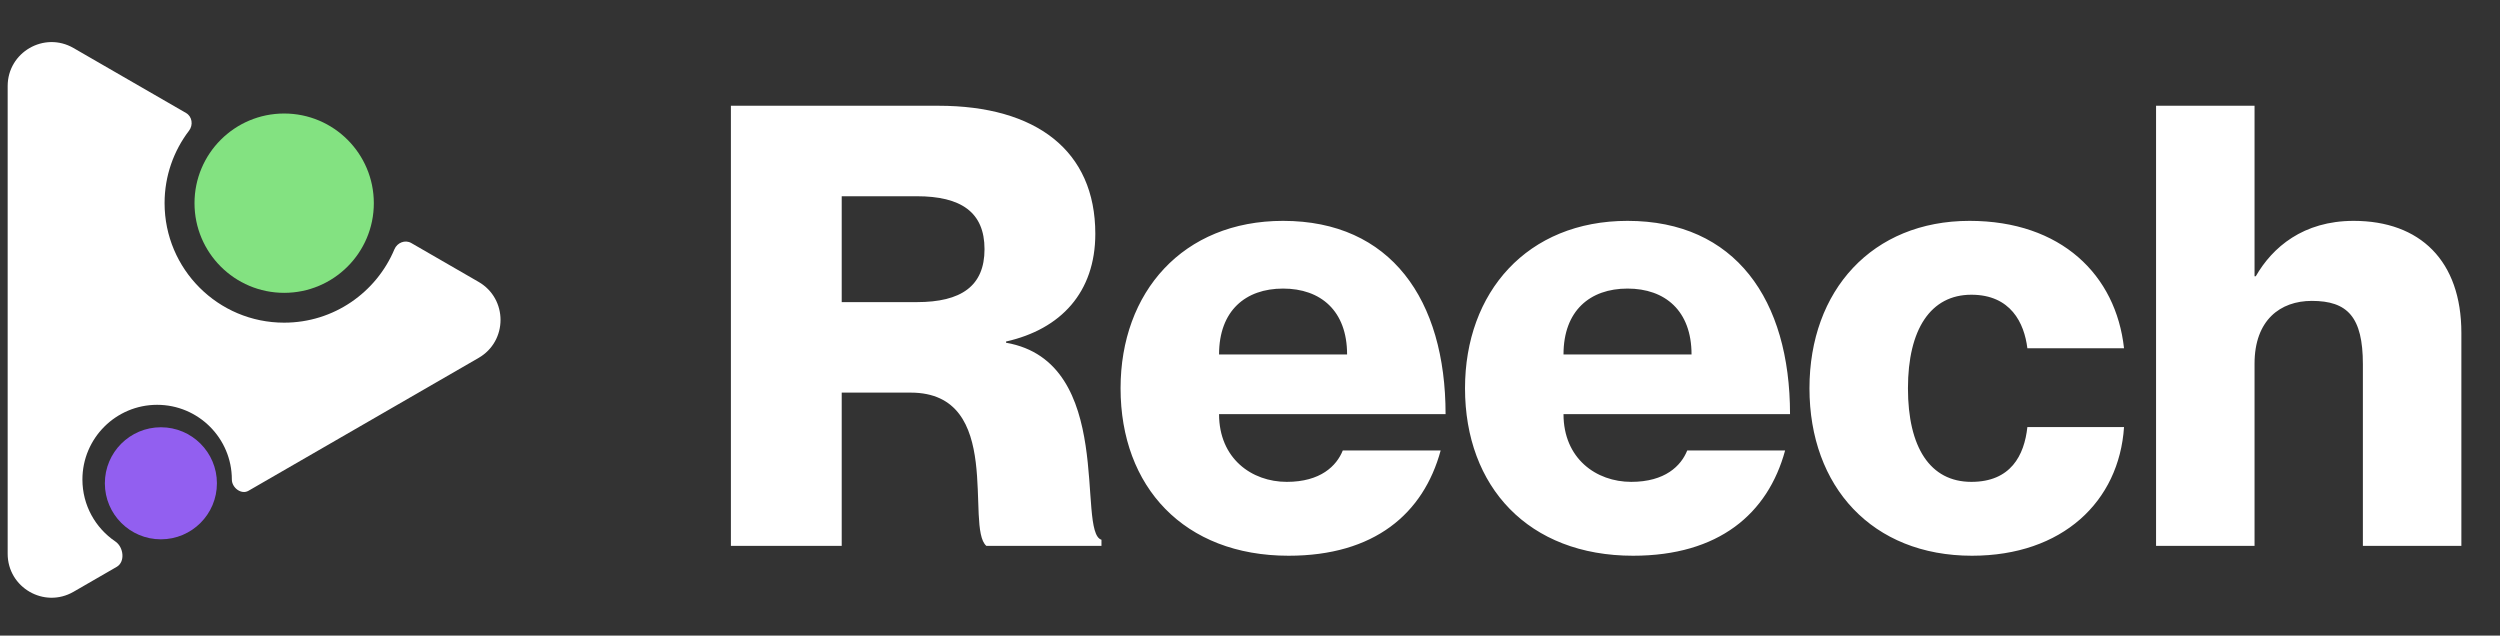
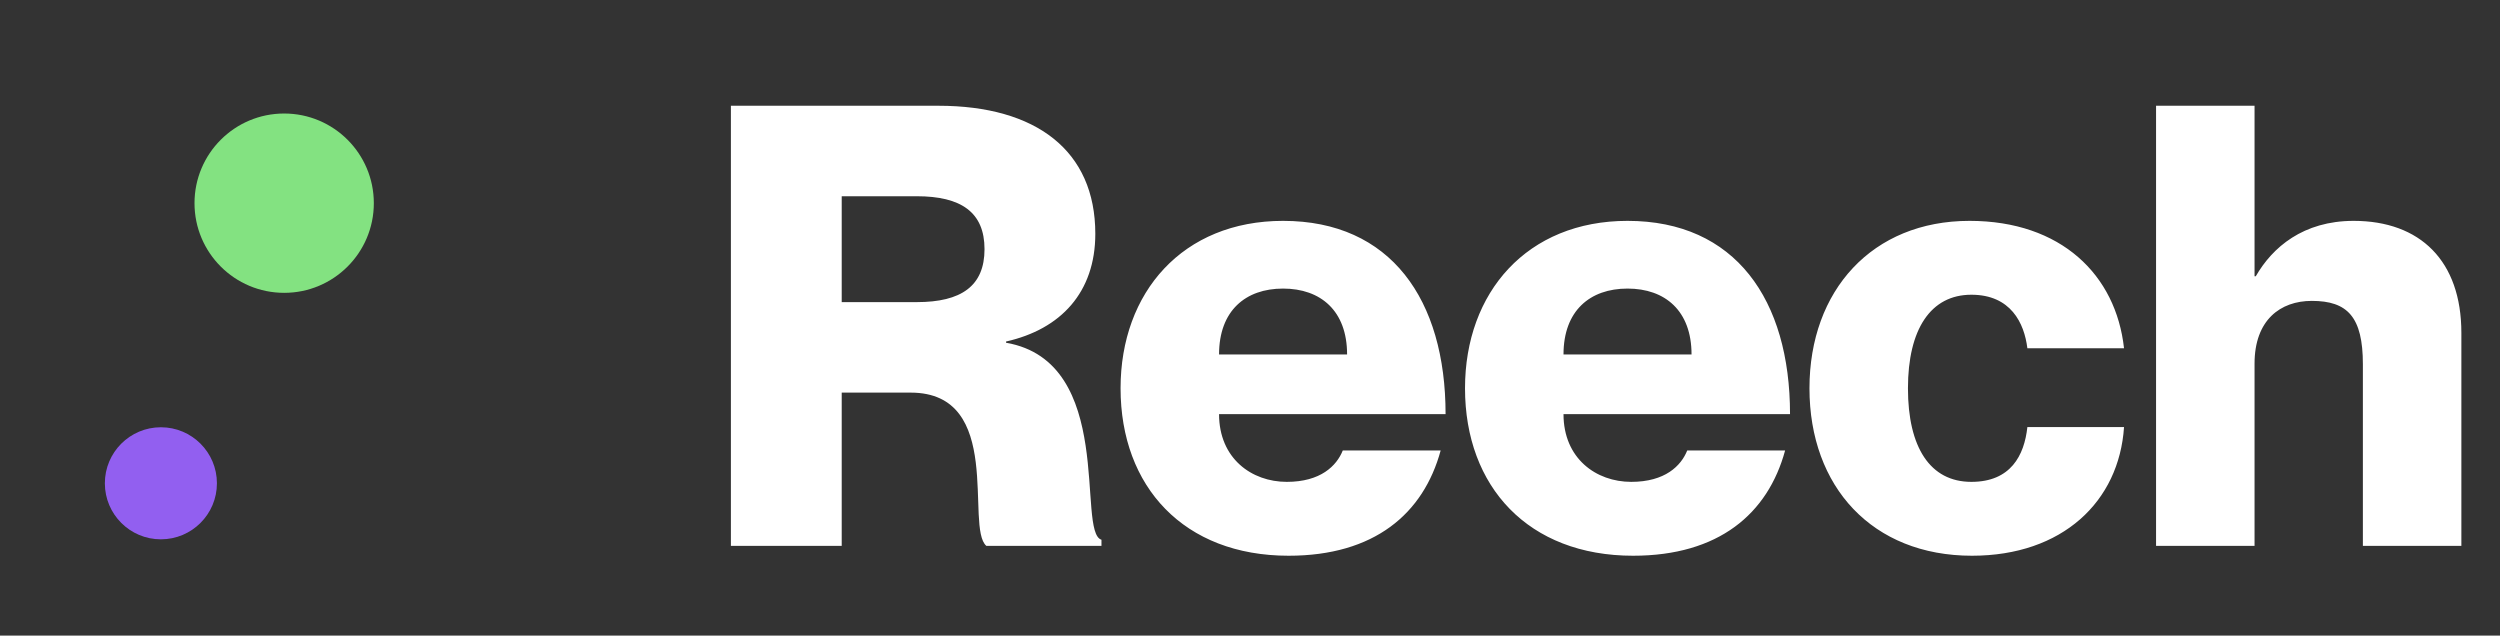
<svg xmlns="http://www.w3.org/2000/svg" width="177" height="45" viewBox="0 0 177 45" fill="none">
  <rect x="0" y="0" width="177" height="45" fill="#333333" stroke="none" />
-   <path fill-rule="evenodd" clip-rule="evenodd" d="M33.884 19.957C35.956 21.154 35.956 24.145 33.884 25.341L17.589 34.749C17.085 35.04 16.415 34.532 16.415 33.951V33.951C16.415 31.029 14.046 28.661 11.125 28.661C8.204 28.661 5.835 31.029 5.835 33.951C5.835 35.776 6.76 37.385 8.166 38.336C8.755 38.734 8.879 39.778 8.263 40.133L5.205 41.899C3.133 43.095 0.543 41.6 0.543 39.207L0.543 6.091C0.543 3.699 3.133 2.203 5.205 3.4L13.171 7.999C13.609 8.252 13.691 8.849 13.385 9.251C12.298 10.675 11.652 12.453 11.652 14.382C11.652 19.056 15.442 22.845 20.116 22.845C23.633 22.845 26.648 20.7 27.926 17.647C28.122 17.181 28.68 16.953 29.118 17.206L33.884 19.957Z" fill="white" />
  <circle cx="20.119" cy="14.385" r="6.348" fill="#83E281" />
  <circle cx="11.391" cy="34.217" r="3.967" fill="#925FF0" />
  <path d="M51.748 38.648V7.487H66.435C73.365 7.487 77.548 10.669 77.548 16.552C77.548 20.693 75.108 23.308 71.229 24.179V24.266C79.03 25.617 76.197 37.69 77.984 38.213V38.648H69.834C68.309 37.341 71.142 27.797 64.474 27.797H59.593V38.648H51.748ZM59.593 13.894V21.39H64.91C68.047 21.39 69.704 20.257 69.704 17.642C69.704 15.027 68.047 13.894 64.91 13.894H59.593ZM91.103 34.116C93.5 34.116 94.633 32.983 95.069 31.893H101.999C100.778 36.382 97.292 39.346 91.234 39.346C83.825 39.346 79.336 34.465 79.336 27.491C79.336 20.693 83.738 15.637 90.841 15.637C98.468 15.637 102.347 21.216 102.347 29.322H86.309C86.309 32.46 88.619 34.116 91.103 34.116ZM90.841 20.431C88.183 20.431 86.309 22 86.309 25.094H95.374C95.374 22 93.5 20.431 90.841 20.431ZM115.49 34.116C117.887 34.116 119.02 32.983 119.456 31.893H126.386C125.165 36.382 121.679 39.346 115.621 39.346C108.212 39.346 103.723 34.465 103.723 27.491C103.723 20.693 108.125 15.637 115.229 15.637C122.856 15.637 126.734 21.216 126.734 29.322H110.696C110.696 32.46 113.006 34.116 115.49 34.116ZM115.229 20.431C112.57 20.431 110.696 22 110.696 25.094H119.761C119.761 22 117.887 20.431 115.229 20.431ZM143.538 24.659C143.32 22.872 142.362 20.867 139.572 20.867C136.696 20.867 135.083 23.308 135.083 27.491C135.083 31.675 136.652 34.116 139.572 34.116C142.362 34.116 143.32 32.242 143.538 30.237H150.381C150.032 35.511 146.022 39.346 139.616 39.346C132.556 39.346 128.11 34.465 128.11 27.491C128.11 20.562 132.556 15.637 139.442 15.637C145.935 15.637 149.814 19.472 150.381 24.659H143.538ZM166.638 15.637C171.345 15.637 174.265 18.47 174.265 23.569V38.648H167.292V25.792C167.292 22.436 166.203 21.303 163.675 21.303C161.452 21.303 159.622 22.654 159.622 25.748V38.648H152.649V7.487H159.622V19.559H159.709C160.886 17.511 163.065 15.637 166.638 15.637Z" fill="white" />
</svg>